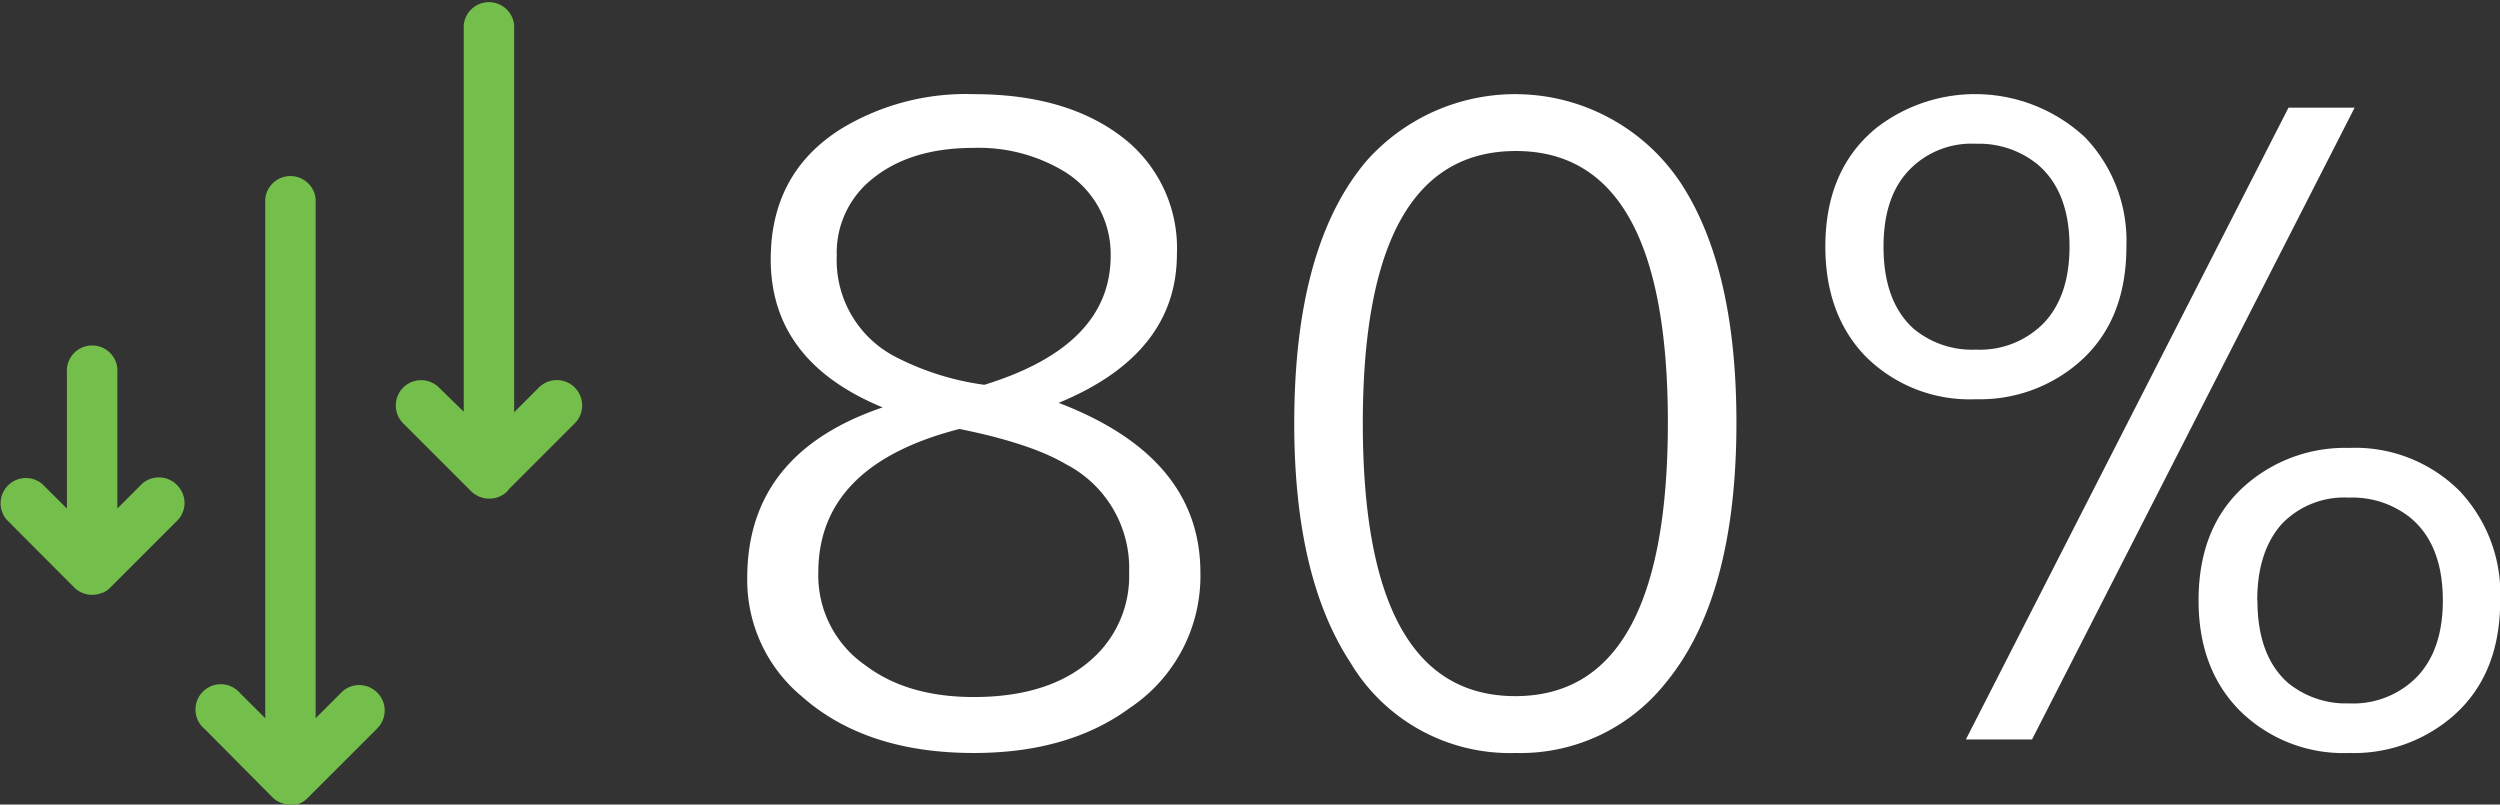
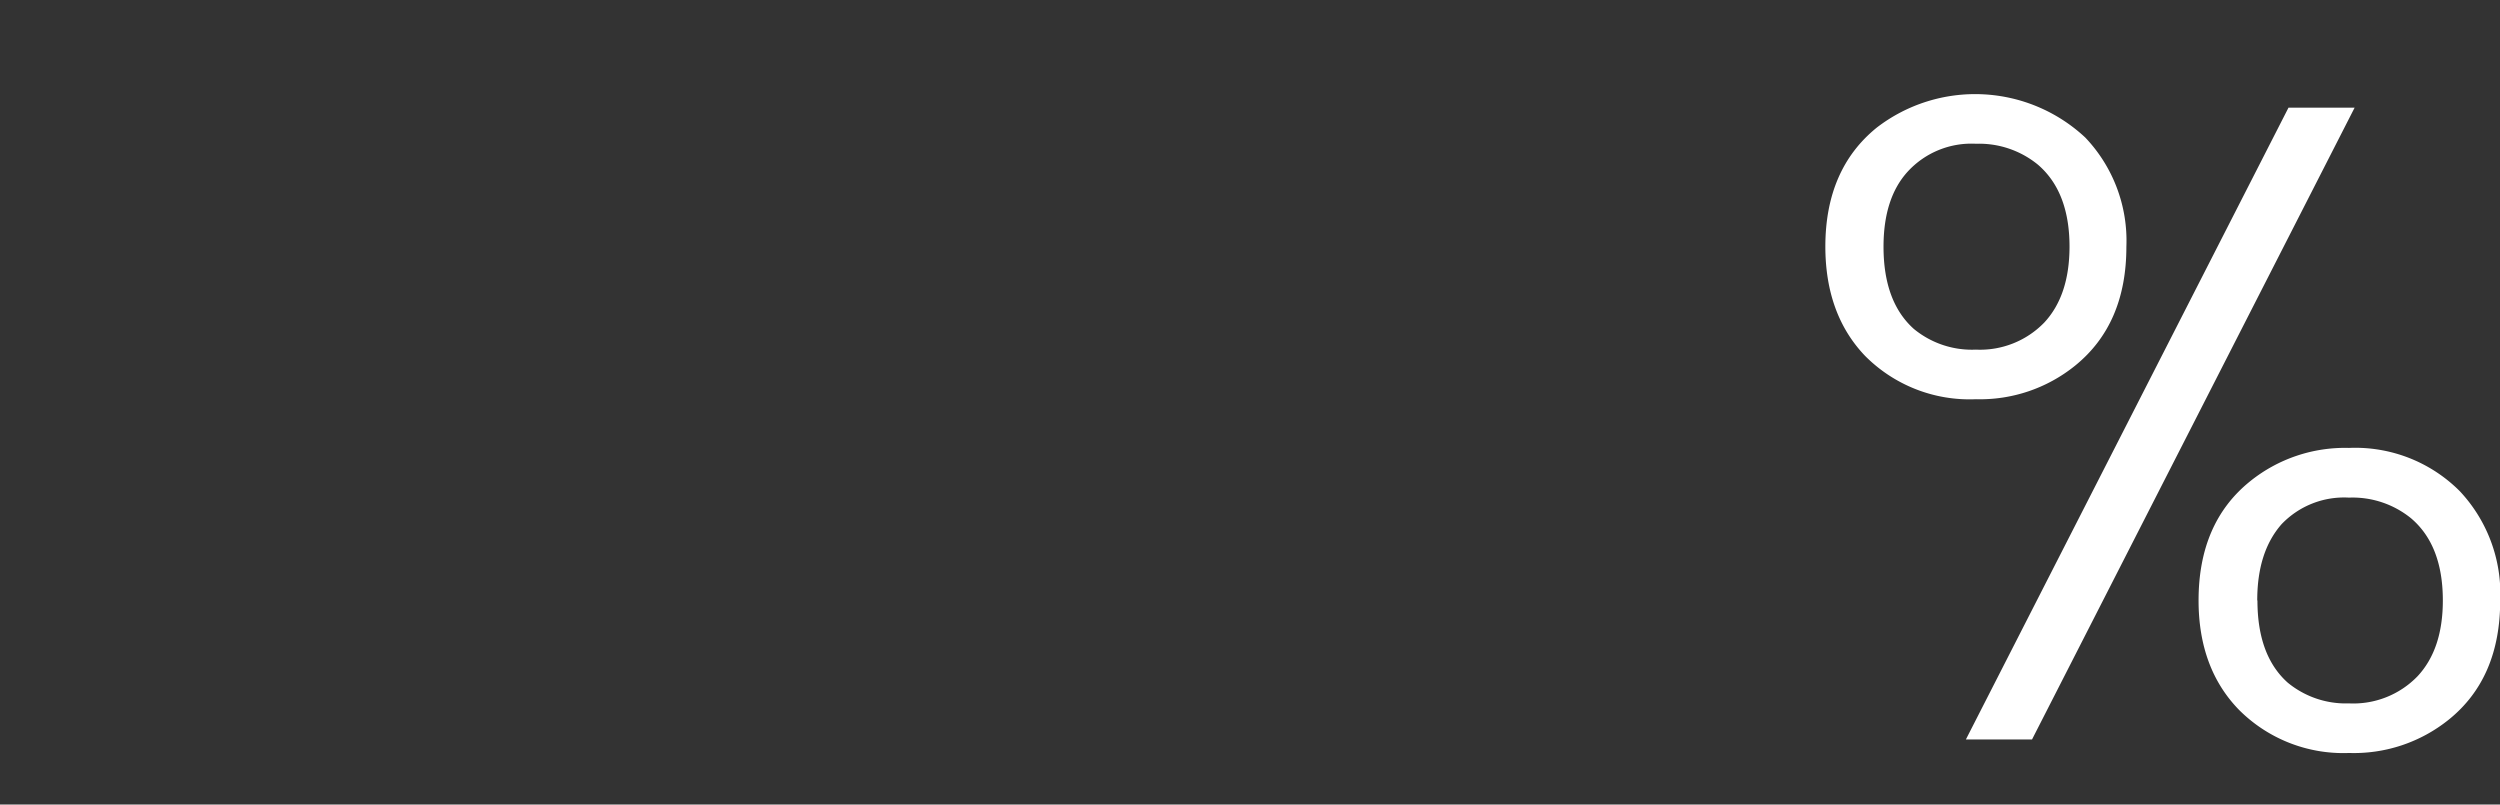
<svg xmlns="http://www.w3.org/2000/svg" viewBox="0 0 247.98 79.8">
  <rect x="0" y="0" width="247.98" height="79.8" fill="#333333" stroke="none" />
  <defs>
    <style>.cls-1{fill:#fff;}.cls-2{fill:#74bf4b;}</style>
  </defs>
  <g id="Layer_2" data-name="Layer 2">
    <g id="Layer_1-2" data-name="Layer 1">
-       <path class="cls-1" d="M116.74,25.19q0,9.93-11.73,14.77,14.05,5.37,14.06,16.83a15.72,15.72,0,0,1-7,13.43Q106,74.69,96.59,74.69q-10.74,0-17.09-5.64a15,15,0,0,1-5.38-11.72q0-12.36,13.43-16.92-11.1-4.57-11.1-14.69,0-8.5,6.9-12.89A23.84,23.84,0,0,1,96.59,9.34q9.22,0,14.78,4.3A13.86,13.86,0,0,1,116.74,25.19ZM112,56.79a11.61,11.61,0,0,0-6.26-10.74q-3.49-2.07-10.57-3.5-14,3.59-14,14.24A10.83,10.83,0,0,0,85.85,66Q90,69.14,96.59,69.14q7.62,0,11.82-3.85A11,11,0,0,0,112,56.79ZM83,25.37a10.79,10.79,0,0,0,5.64,9.93,27.1,27.1,0,0,0,9,2.87q12.53-3.86,12.53-12.8A9.6,9.6,0,0,0,105.55,17a16.41,16.41,0,0,0-9-2.33c-4.11,0-7.43,1-9.93,3A9.35,9.35,0,0,0,83,25.37Z" />
-       <path class="cls-1" d="M150.31,74.69a18.41,18.41,0,0,1-16.38-9q-5.56-8.51-5.55-23.72,0-17.55,7.16-26a19.72,19.72,0,0,1,31.15,2.14q5.55,8.43,5.55,23.82,0,17.37-7.07,25.87A18.4,18.4,0,0,1,150.31,74.69Zm0-5.64q15.12,0,15.13-27.12,0-27-15.13-26.95t-15.13,27Q135.18,69.05,150.31,69.05Z" />
      <path class="cls-1" d="M210.92,24.47q0,7.7-5.11,11.82A15,15,0,0,1,196,39.6,14.61,14.61,0,0,1,185,35.3q-3.93-4.11-3.94-10.83,0-7.69,5.11-11.82a16,16,0,0,1,20.68,1A14.85,14.85,0,0,1,210.92,24.47Zm-24.09,0q0,5.46,3,8.15A9.06,9.06,0,0,0,196,34.68,8.86,8.86,0,0,0,202.77,32q2.5-2.68,2.51-7.52,0-5.46-3.14-8.15A9.21,9.21,0,0,0,196,14.26,8.57,8.57,0,0,0,189.25,17Q186.83,19.63,186.83,24.47Zm46.73-13.79-32,62.67H195l32-62.67ZM248,59.56q0,7.71-5.1,11.82A15,15,0,0,1,233,74.69a14.61,14.61,0,0,1-10.92-4.29q-4-4.12-4-10.84,0-7.7,5.1-11.81A15,15,0,0,1,233,44.43,14.64,14.64,0,0,1,244,48.73,14.86,14.86,0,0,1,248,59.56Zm-24.08,0c0,3.65,1,6.36,3,8.15A9.07,9.07,0,0,0,233,69.77a8.86,8.86,0,0,0,6.8-2.69c1.67-1.79,2.51-4.29,2.51-7.52q0-5.46-3.14-8.14A9.2,9.2,0,0,0,233,49.36,8.57,8.57,0,0,0,226.31,52C224.7,53.84,223.9,56.34,223.9,59.56Z" />
-       <path class="cls-2" d="M57,42l-6.5,6.5-.19.24a2.49,2.49,0,0,1-1.75.72h-.05a2.73,2.73,0,0,1-.5-.05.81.81,0,0,1-.22-.07l-.25-.07-.11-.06a2.73,2.73,0,0,1-.7-.48L40,42a2.51,2.51,0,1,1,3.54-3.56L46,40.84V2.5a2.51,2.51,0,0,1,5,0V40.89l2.46-2.46A2.51,2.51,0,0,1,57,42ZM37.3,68.59a2.51,2.51,0,0,0-3.54.2l-2.45,2.45V19.75h0a2.51,2.51,0,0,0-5,0V71.24l-2.46-2.45a1.8,1.8,0,0,0-.19-.2,2.51,2.51,0,1,0-3.34,3.74L27,79.06a2.44,2.44,0,0,0,1.77.74h0a2.07,2.07,0,0,0,.5,0l.14,0,.32-.1h0a2.56,2.56,0,0,0,.85-.61l6.68-6.67.19-.2A2.5,2.5,0,0,0,37.3,68.59ZM17.63,48.19a2.51,2.51,0,0,0-3.54-.2l-2.45,2.45V37a2.51,2.51,0,1,0-5,0V50.45L4.18,48A2.51,2.51,0,0,0,.64,51.53l6.72,6.74A2.51,2.51,0,0,0,9.14,59a2.48,2.48,0,0,0,1-.2l.05,0a2.64,2.64,0,0,0,.37-.2,2.18,2.18,0,0,0,.4-.34l6.7-6.7A2.48,2.48,0,0,0,17.63,48.19Z" />
    </g>
  </g>
</svg>